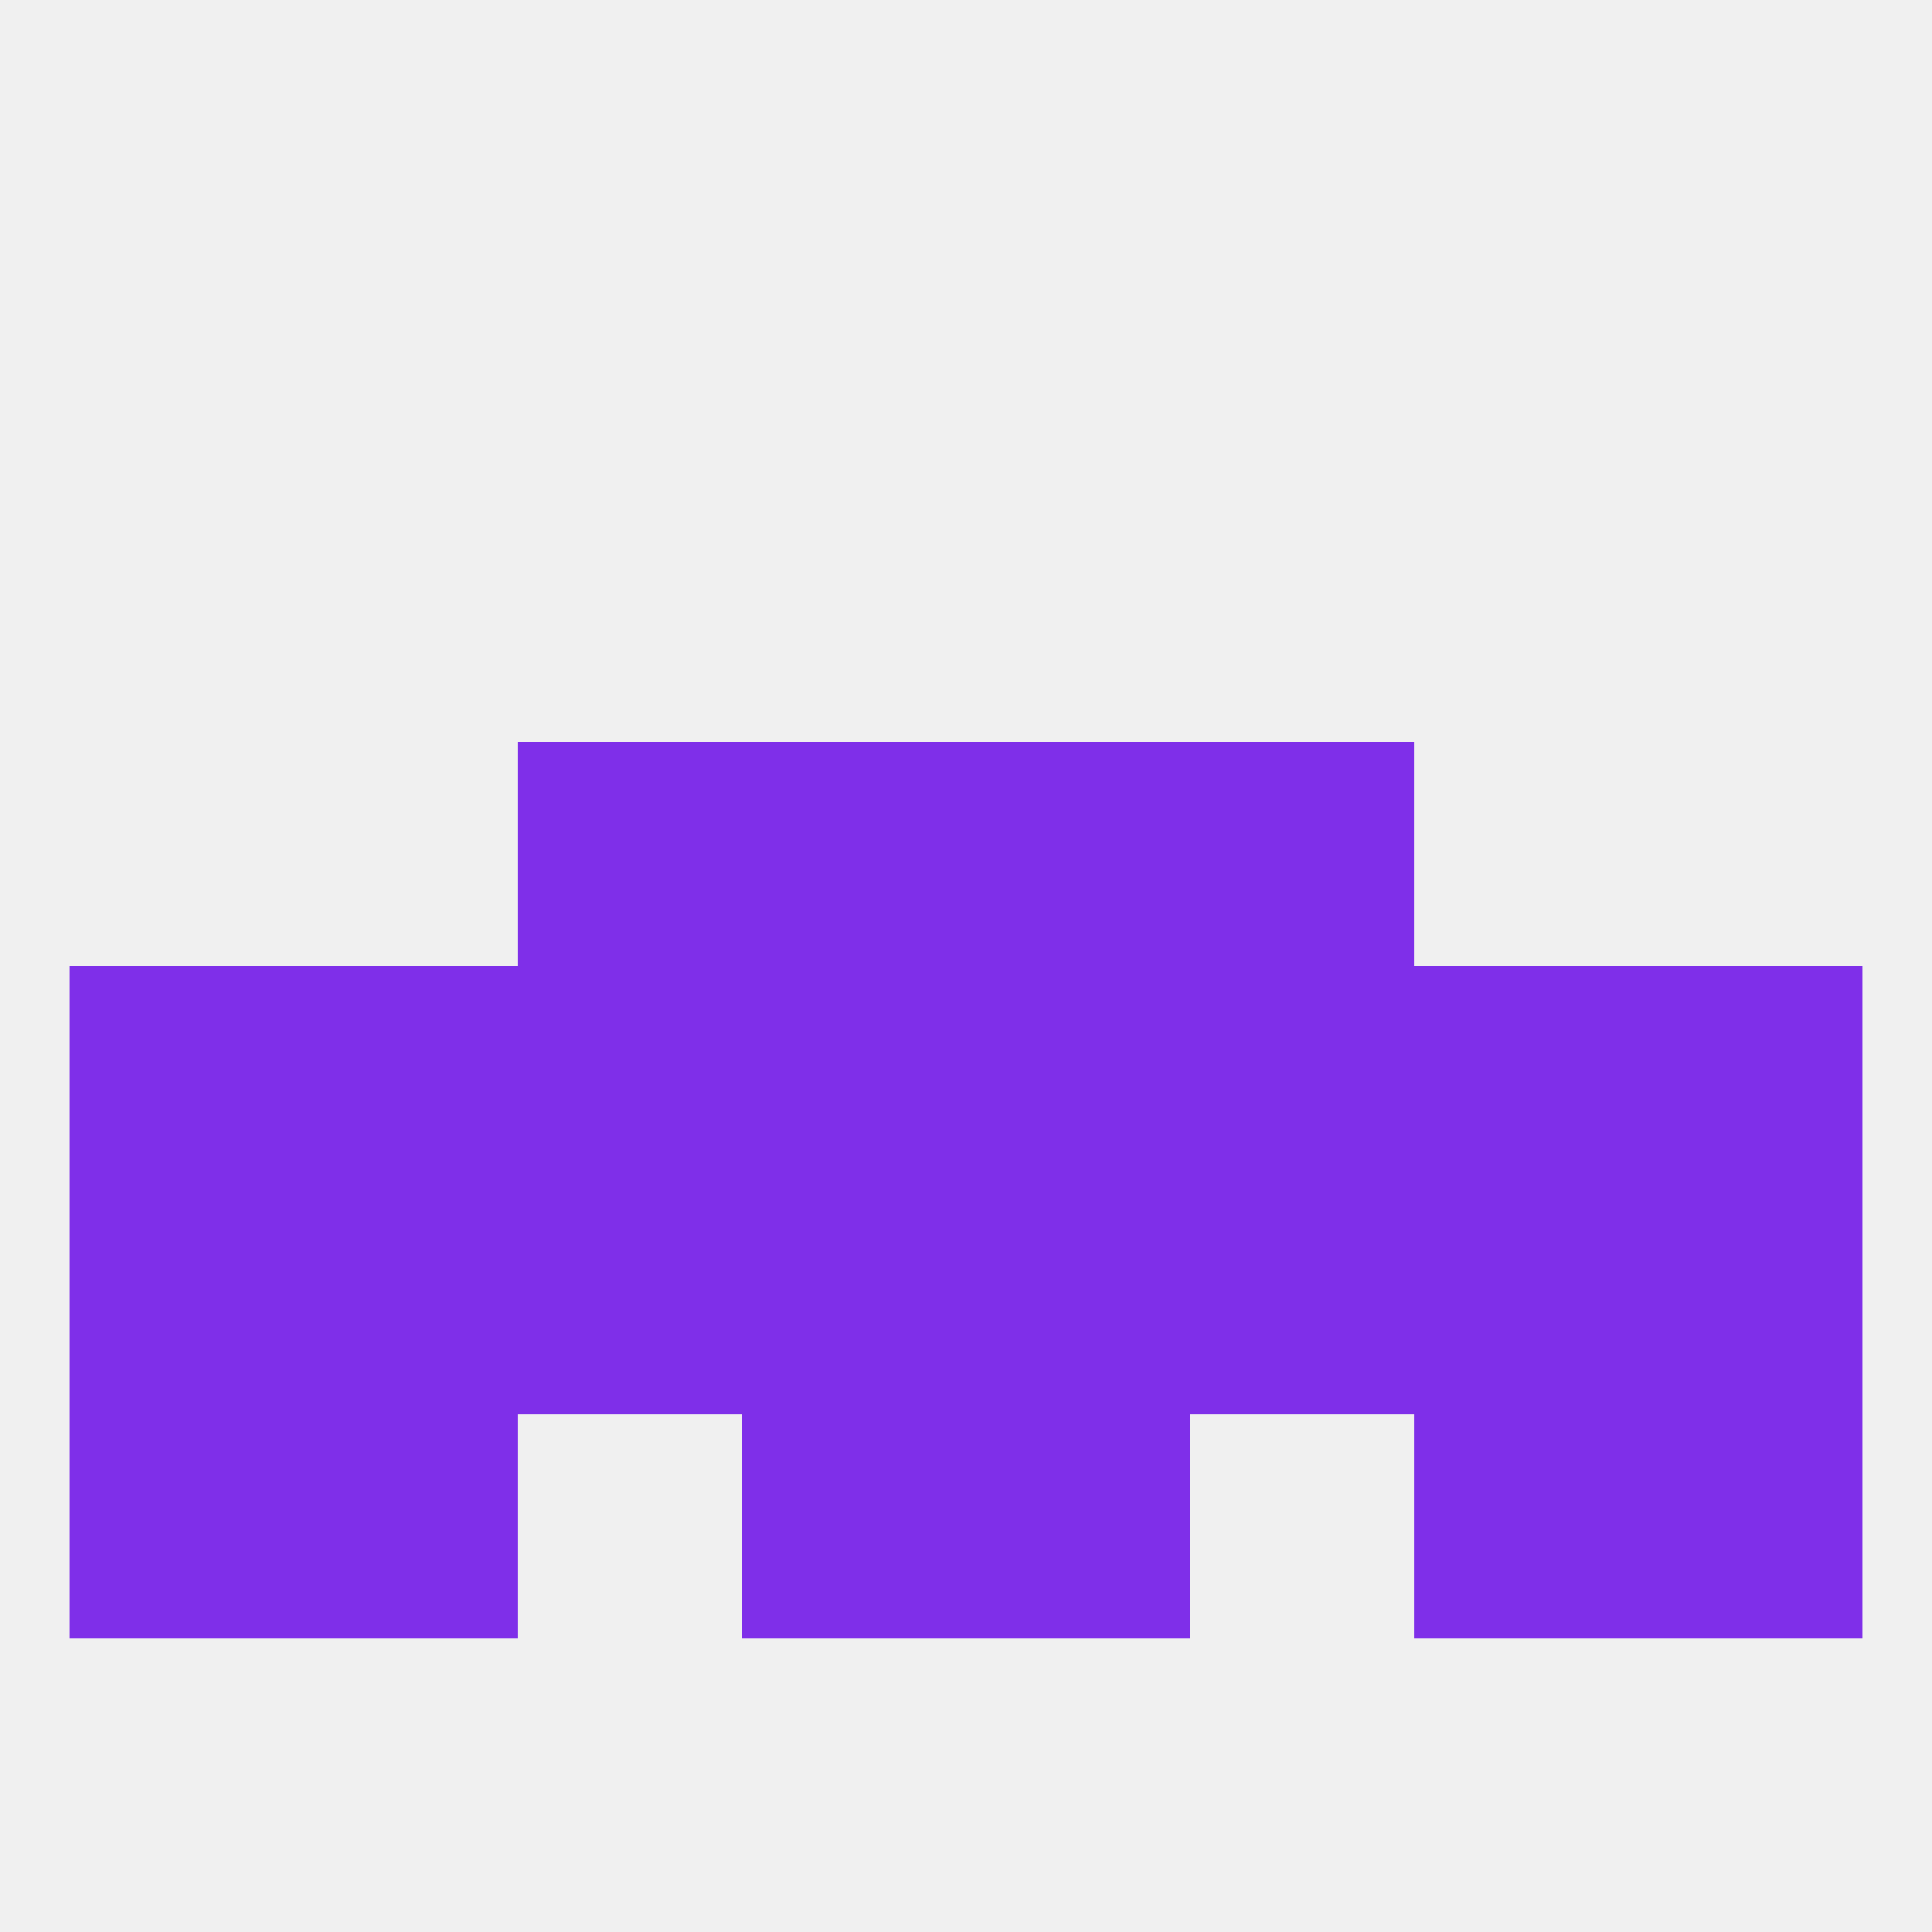
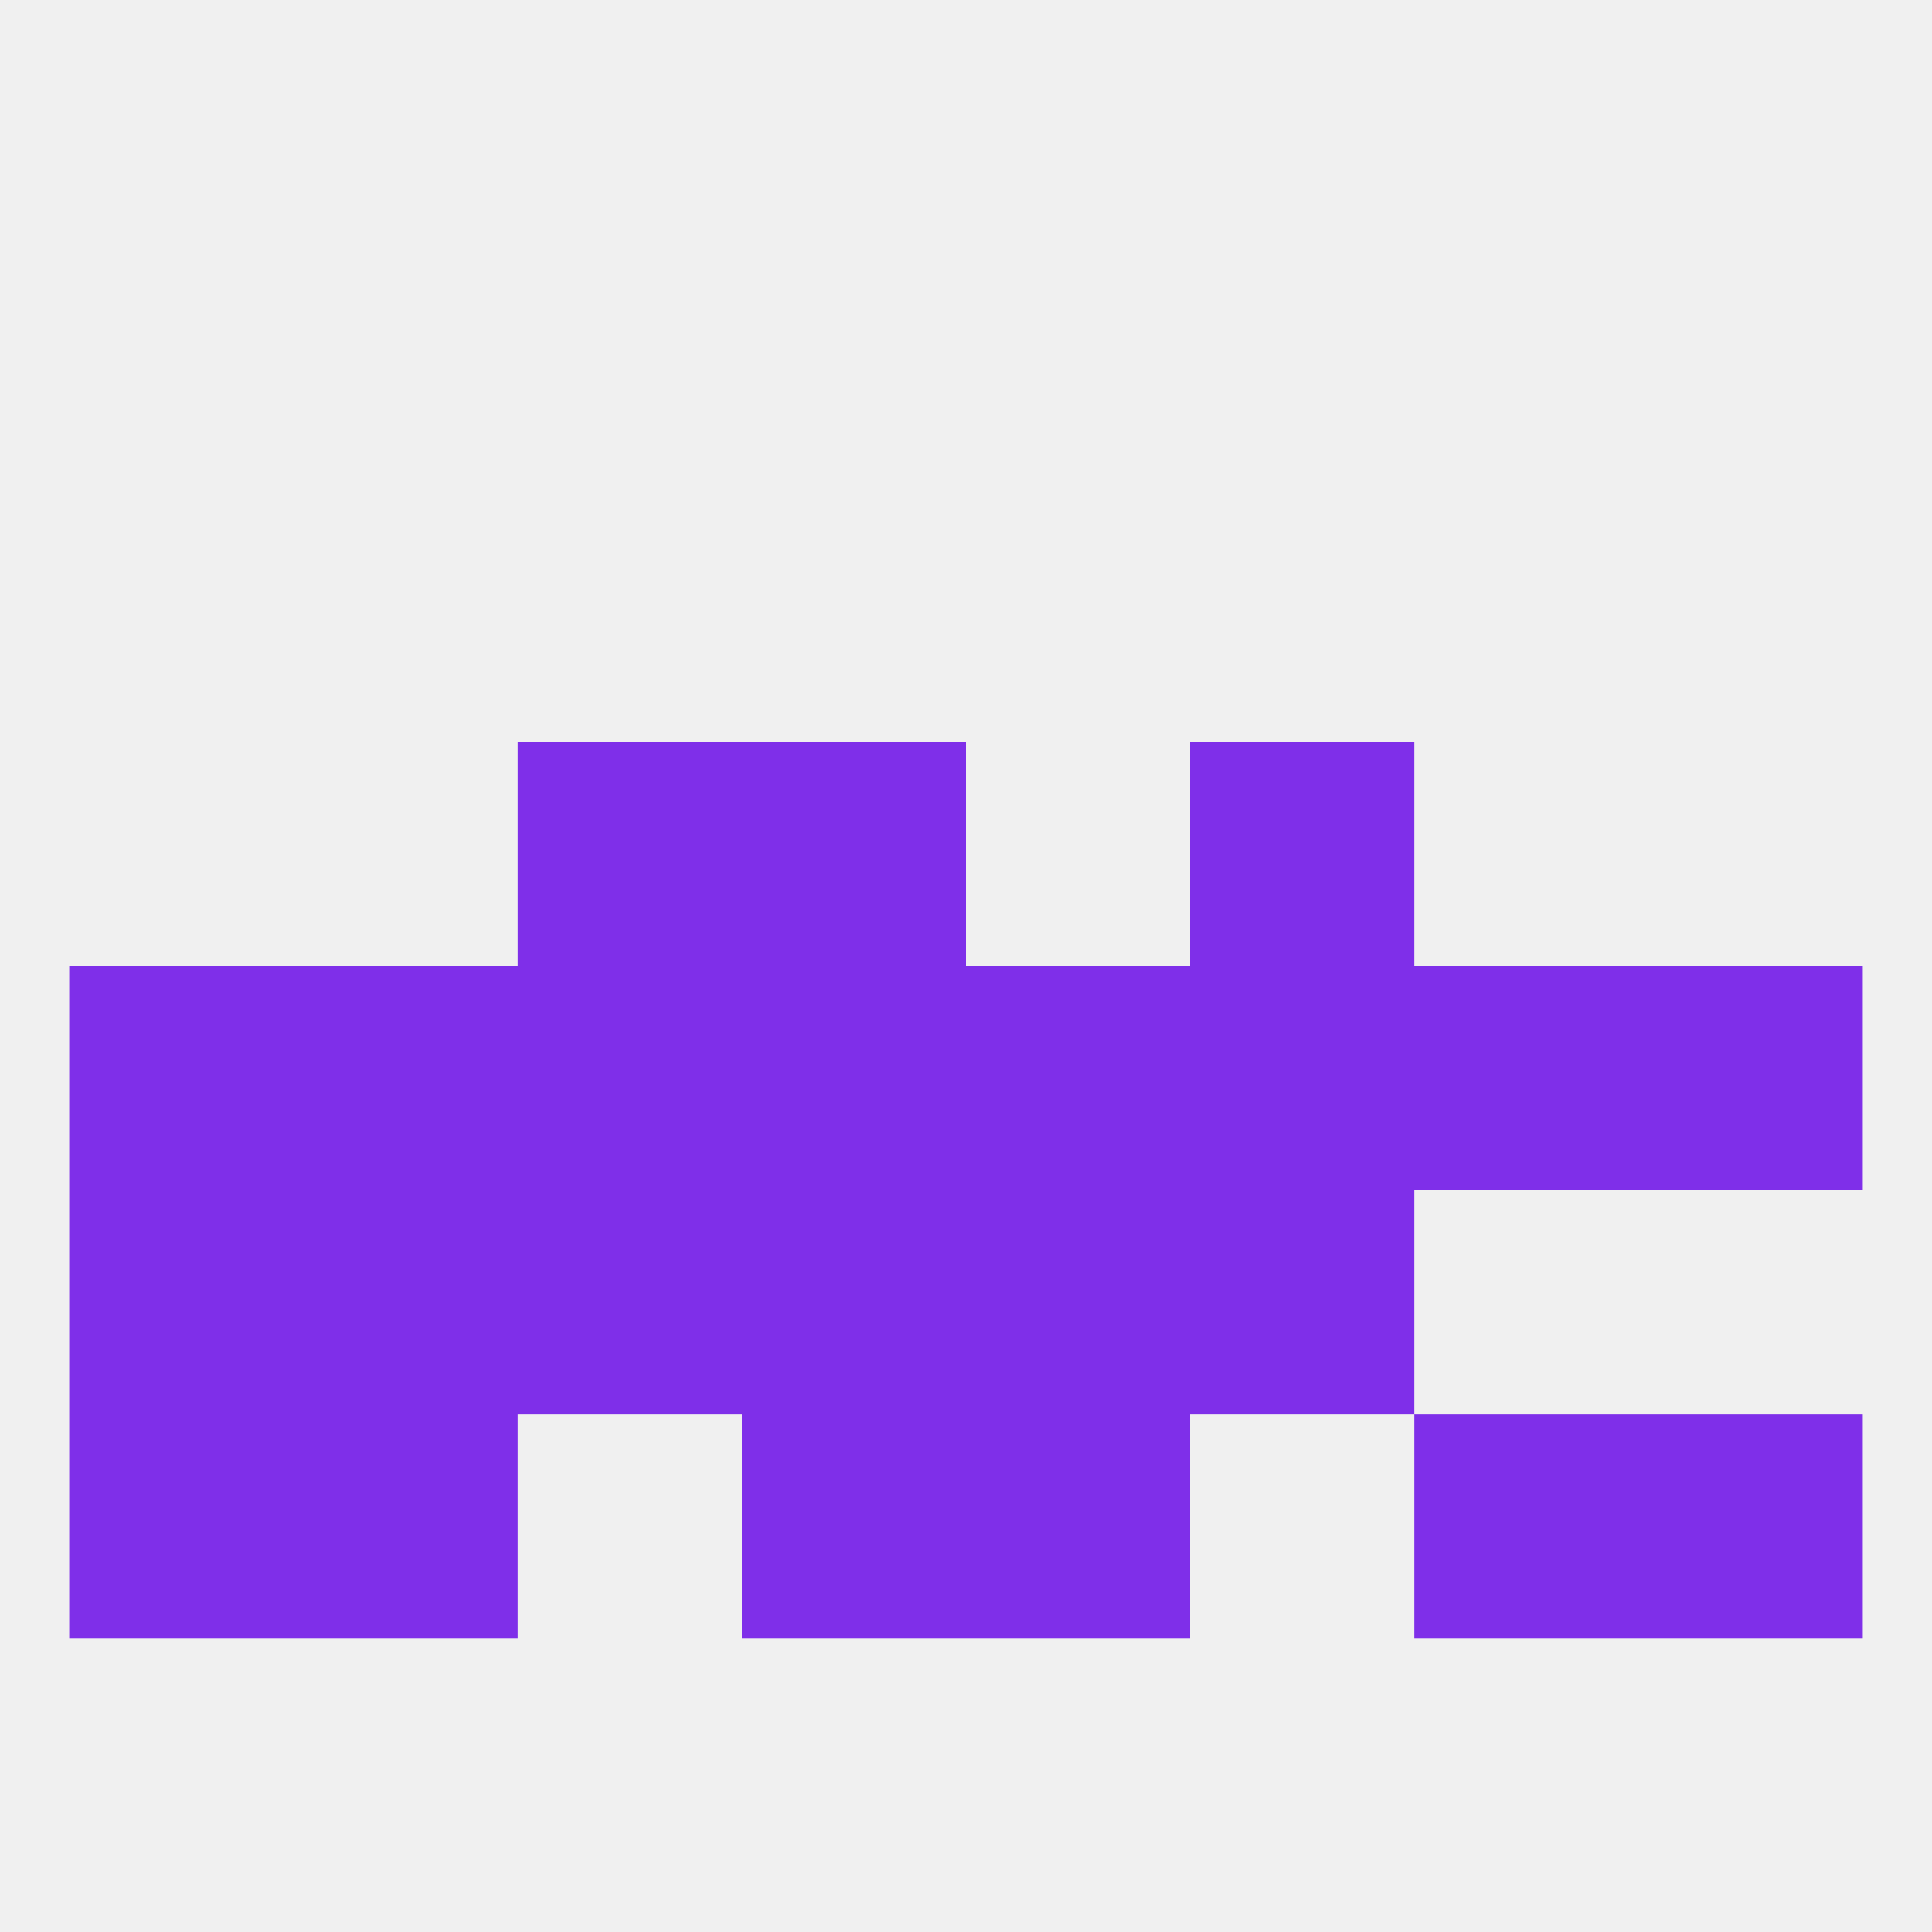
<svg xmlns="http://www.w3.org/2000/svg" version="1.1" baseprofile="full" width="250" height="250" viewBox="0 0 250 250">
  <rect width="100%" height="100%" fill="rgba(240,240,240,255)" />
  <rect x="9" y="125" width="29" height="29" fill="rgba(127,47,233,255)" />
  <rect x="212" y="125" width="29" height="29" fill="rgba(127,47,233,255)" />
  <rect x="183" y="125" width="29" height="29" fill="rgba(127,47,233,255)" />
  <rect x="96" y="125" width="29" height="29" fill="rgba(127,47,233,255)" />
  <rect x="125" y="125" width="29" height="29" fill="rgba(127,47,233,255)" />
  <rect x="38" y="125" width="29" height="29" fill="rgba(127,47,233,255)" />
  <rect x="67" y="125" width="29" height="29" fill="rgba(127,47,233,255)" />
  <rect x="154" y="125" width="29" height="29" fill="rgba(127,47,233,255)" />
-   <rect x="125" y="96" width="29" height="29" fill="rgba(127,47,233,255)" />
  <rect x="67" y="96" width="29" height="29" fill="rgba(127,47,233,255)" />
  <rect x="154" y="96" width="29" height="29" fill="rgba(127,47,233,255)" />
  <rect x="96" y="96" width="29" height="29" fill="rgba(127,47,233,255)" />
-   <rect x="212" y="154" width="29" height="29" fill="rgba(127,47,233,255)" />
  <rect x="96" y="154" width="29" height="29" fill="rgba(127,47,233,255)" />
  <rect x="154" y="154" width="29" height="29" fill="rgba(127,47,233,255)" />
  <rect x="38" y="154" width="29" height="29" fill="rgba(127,47,233,255)" />
-   <rect x="183" y="154" width="29" height="29" fill="rgba(127,47,233,255)" />
  <rect x="9" y="154" width="29" height="29" fill="rgba(127,47,233,255)" />
  <rect x="125" y="154" width="29" height="29" fill="rgba(127,47,233,255)" />
  <rect x="67" y="154" width="29" height="29" fill="rgba(127,47,233,255)" />
  <rect x="96" y="183" width="29" height="29" fill="rgba(127,47,233,255)" />
  <rect x="125" y="183" width="29" height="29" fill="rgba(127,47,233,255)" />
  <rect x="9" y="183" width="29" height="29" fill="rgba(127,47,233,255)" />
  <rect x="212" y="183" width="29" height="29" fill="rgba(127,47,233,255)" />
  <rect x="38" y="183" width="29" height="29" fill="rgba(127,47,233,255)" />
  <rect x="183" y="183" width="29" height="29" fill="rgba(127,47,233,255)" />
</svg>